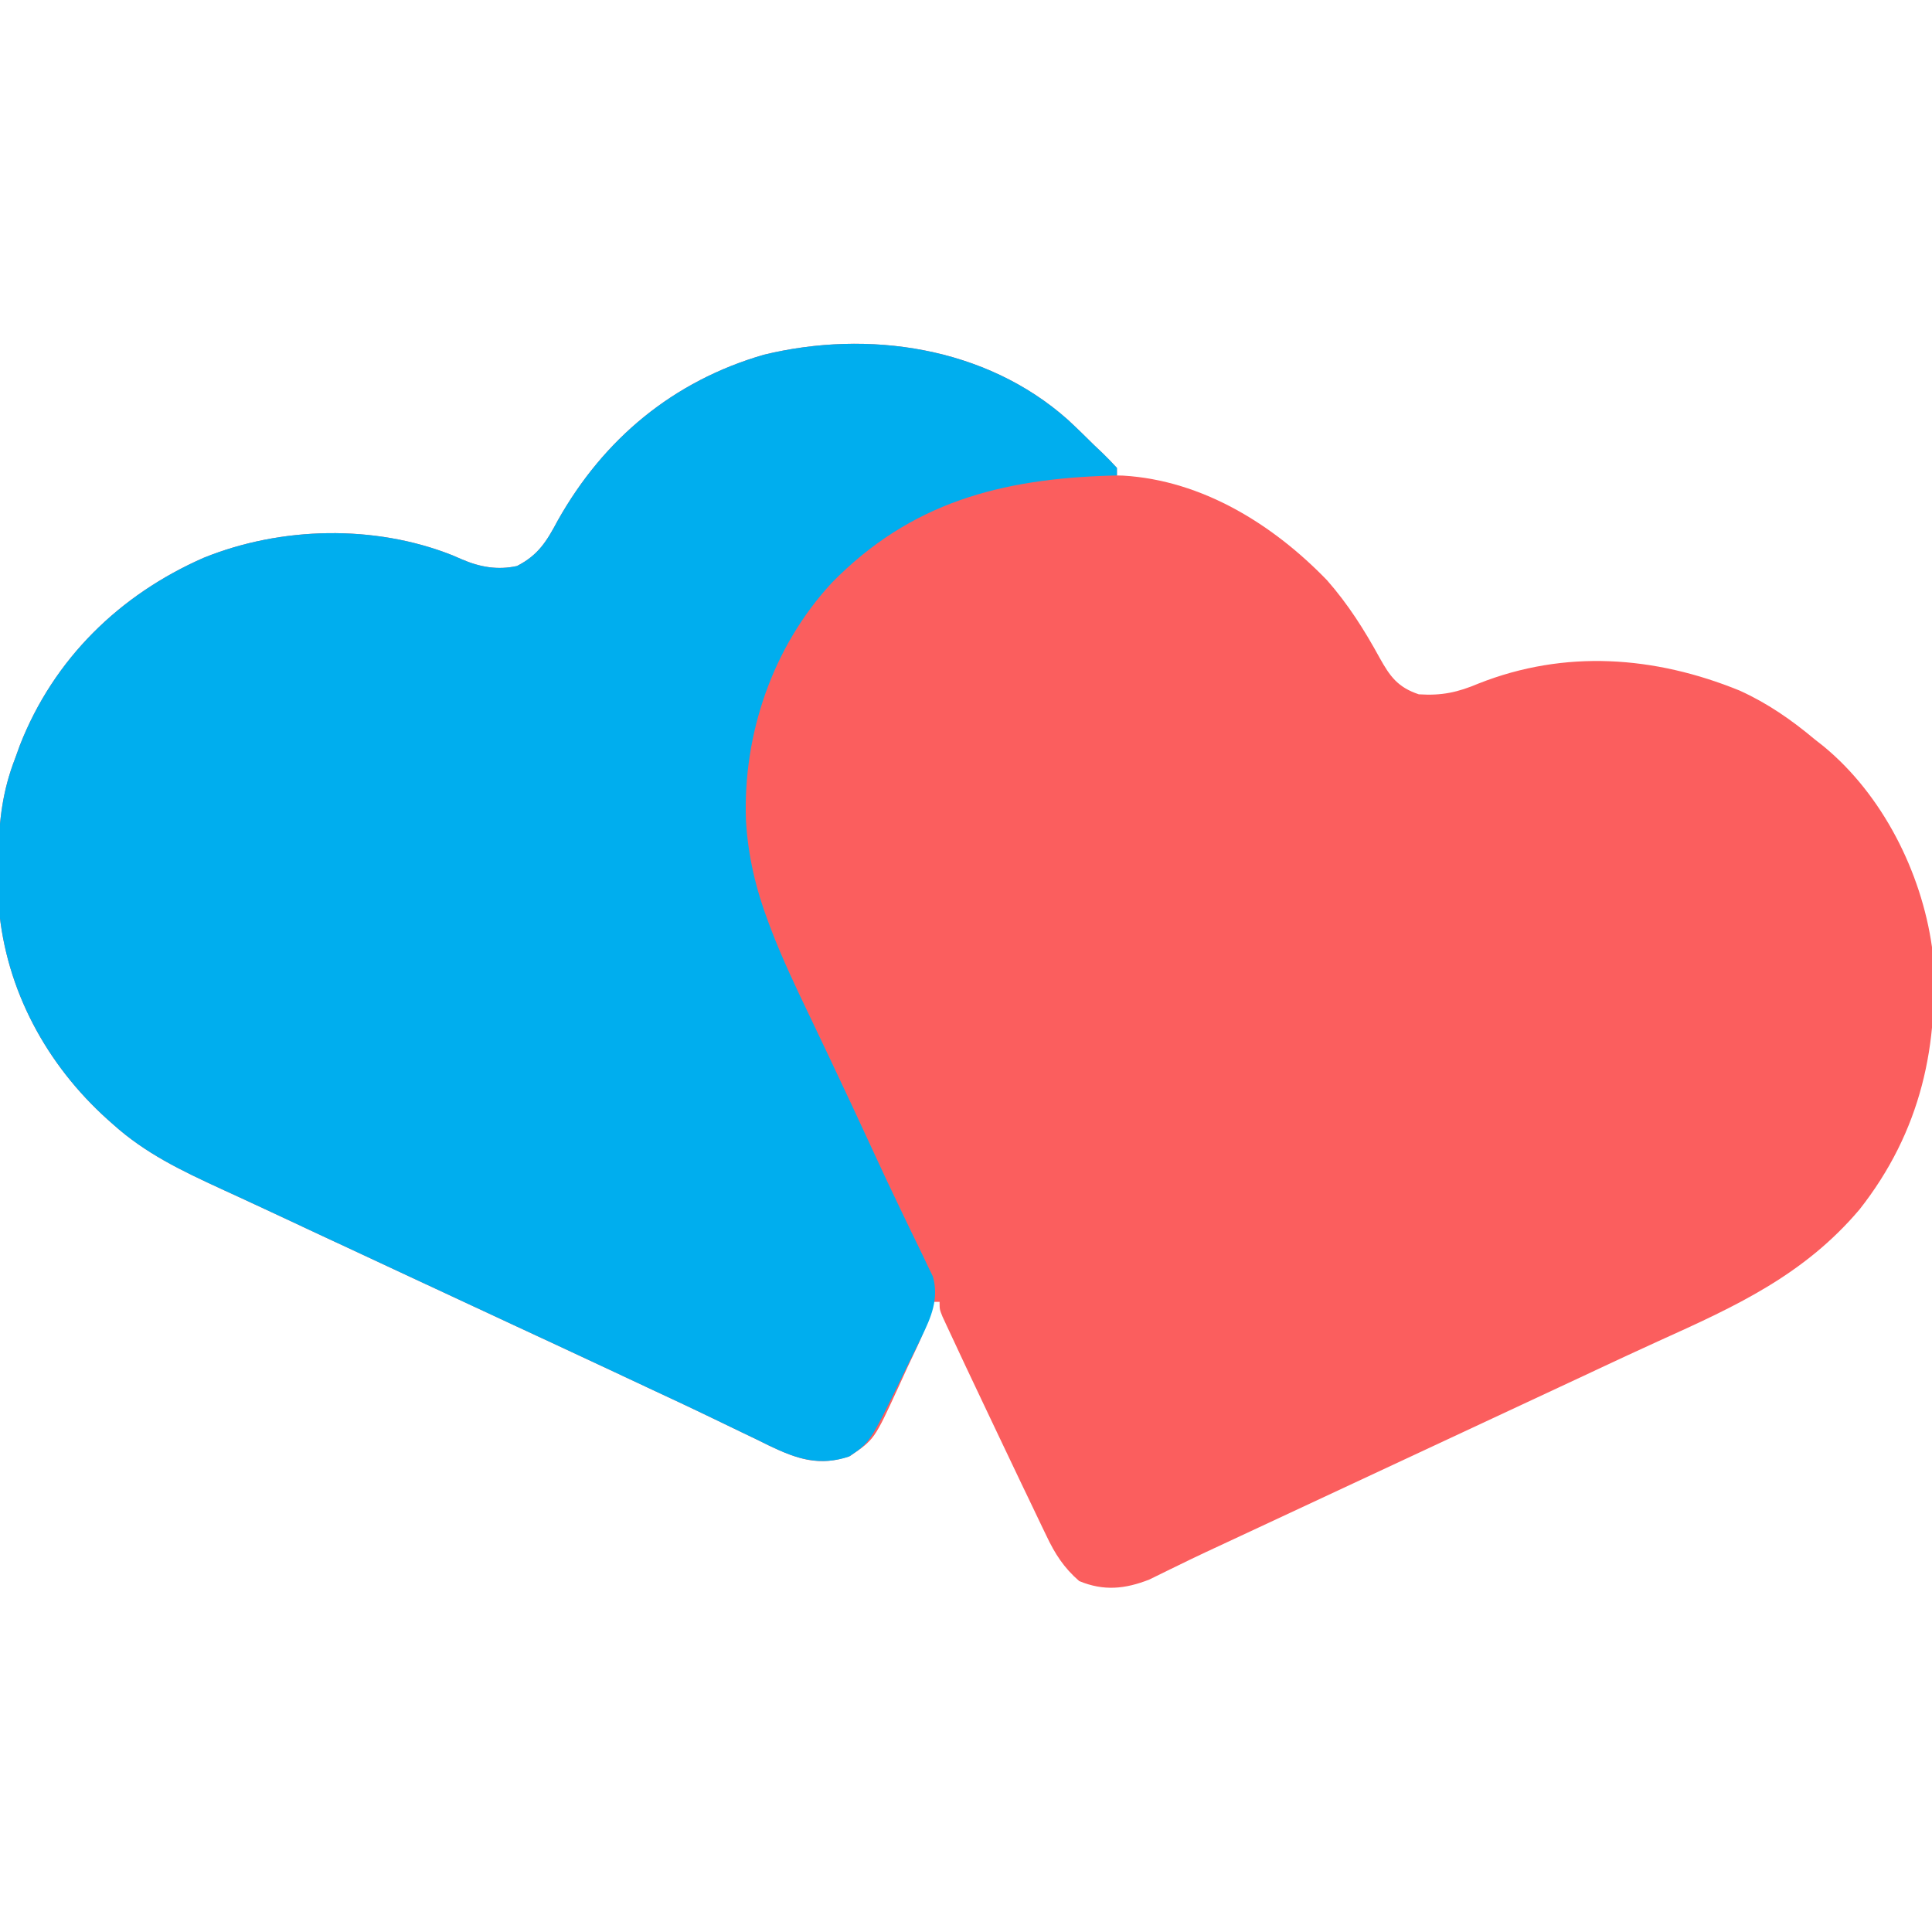
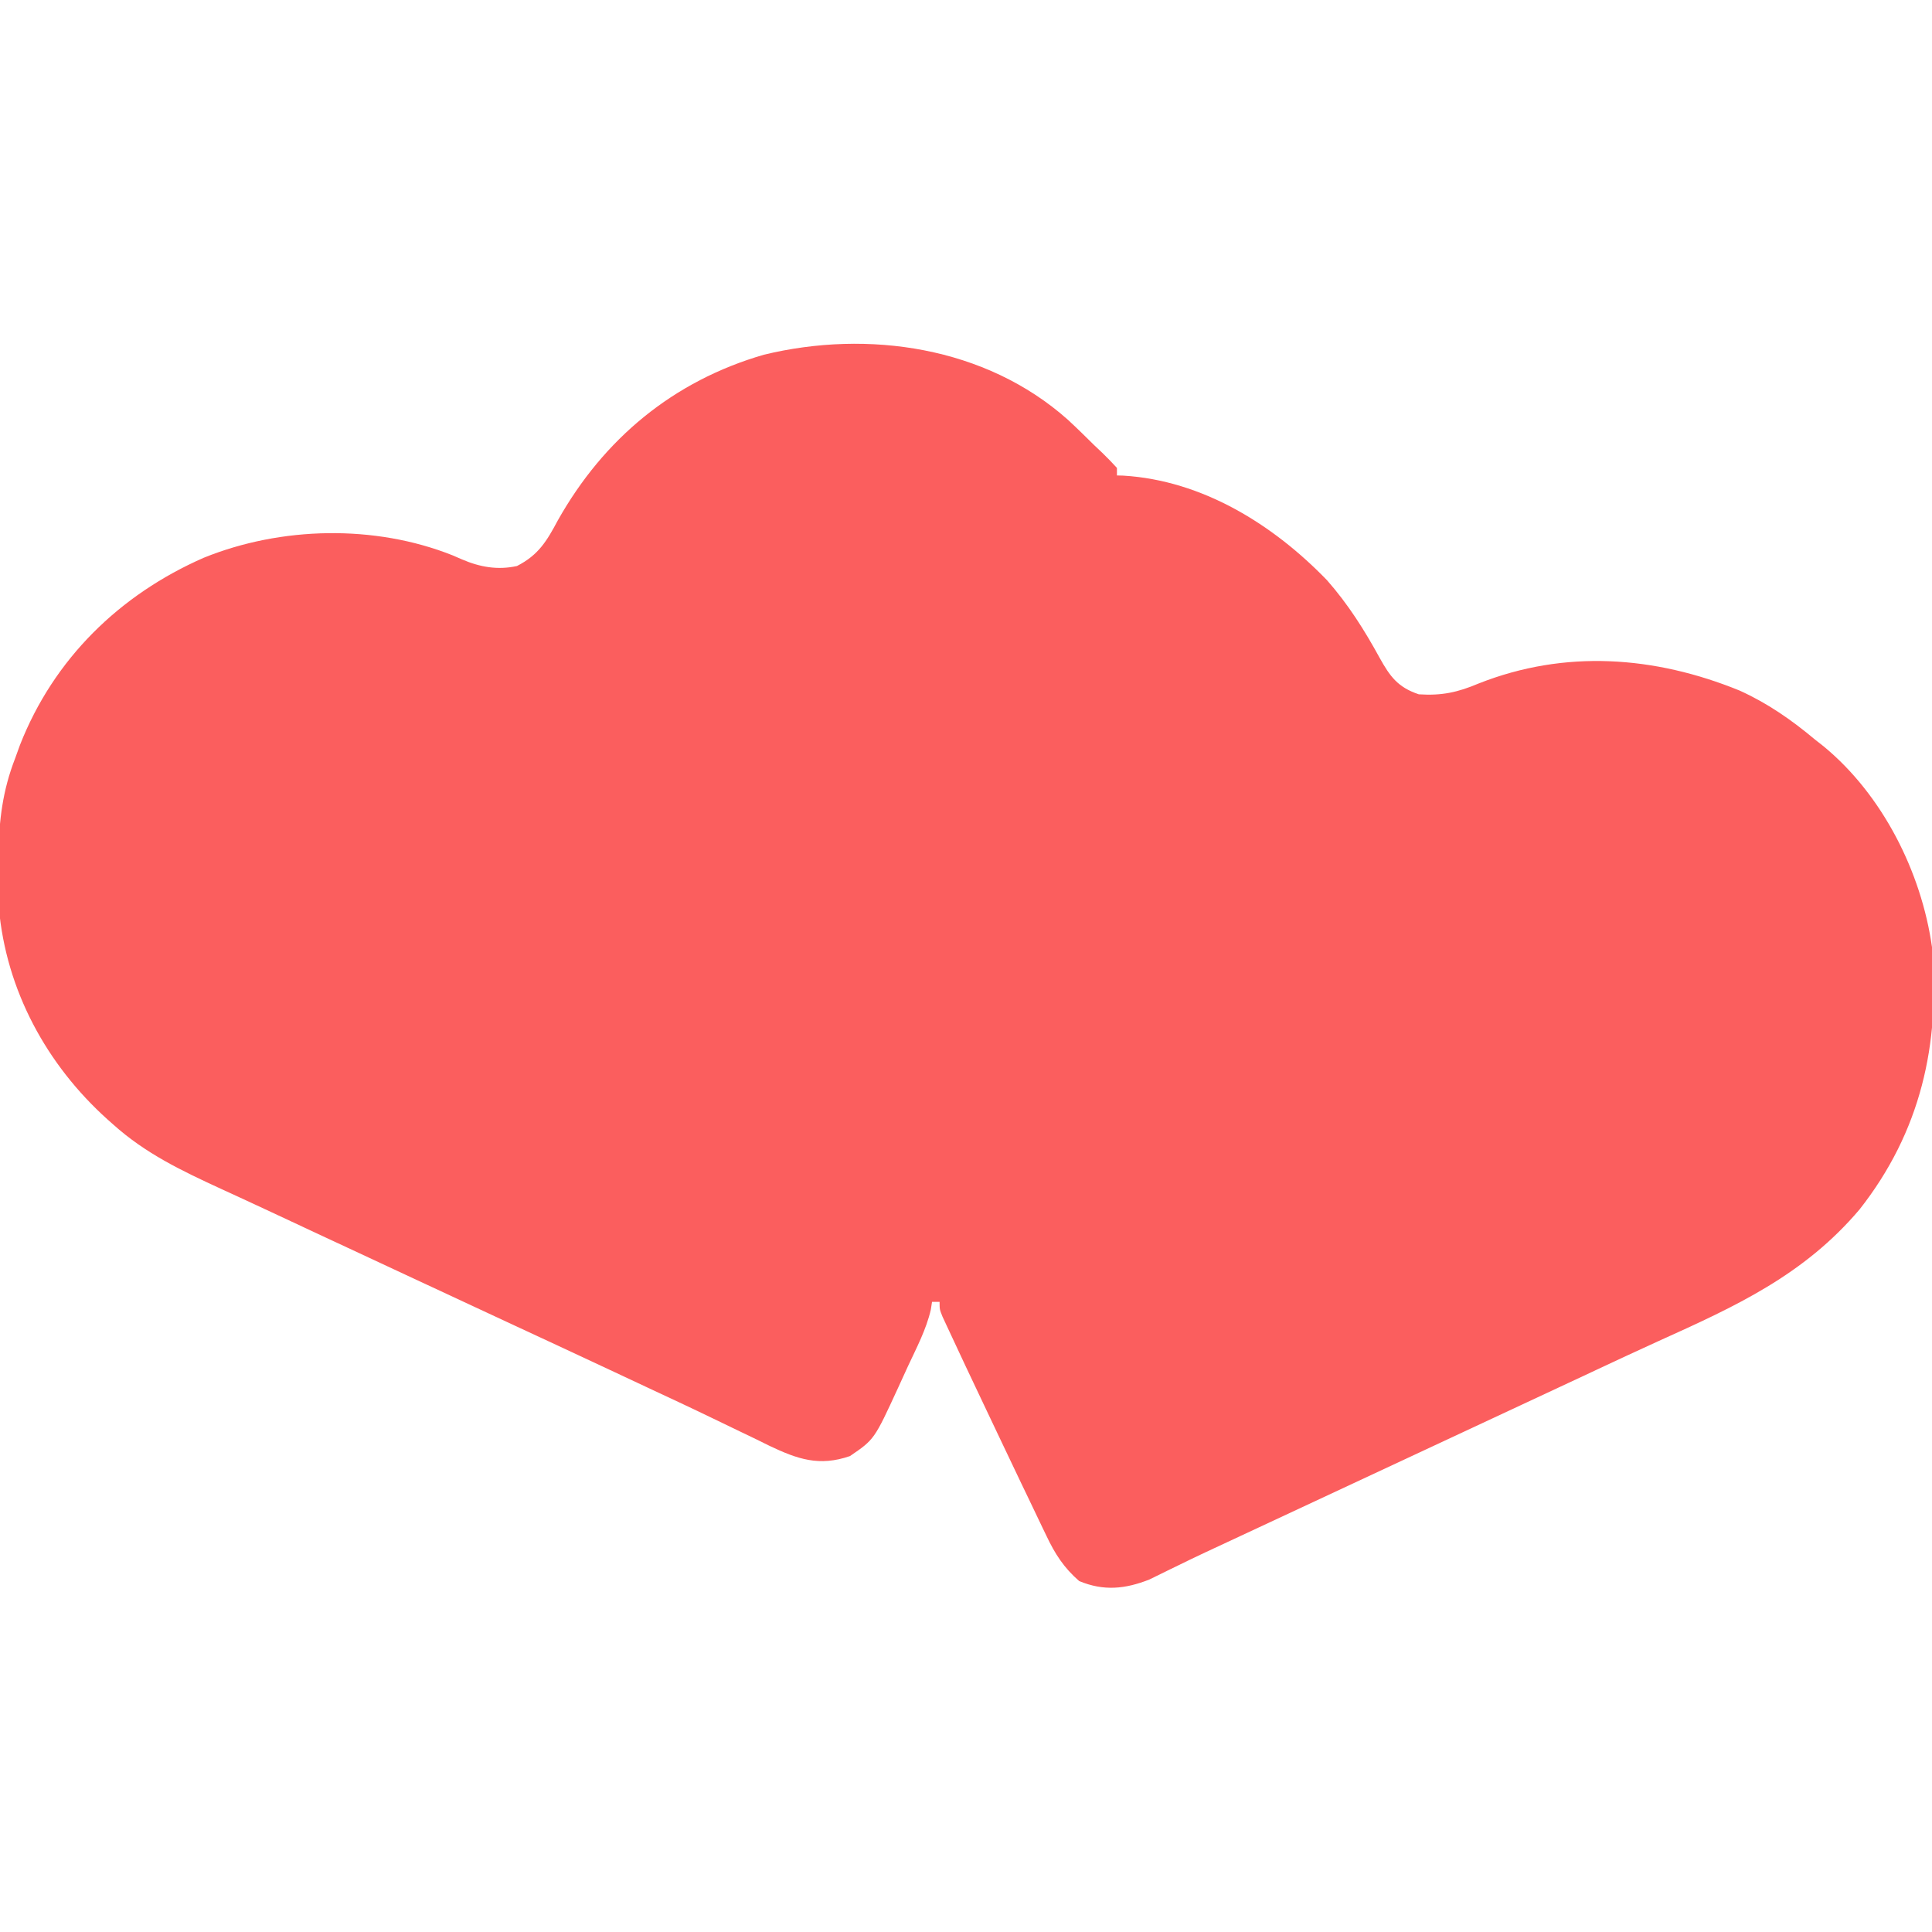
<svg xmlns="http://www.w3.org/2000/svg" version="1.1" width="512" height="512">
-   <path d="M0 0 C2.408 2.222 4.739 4.511 7.065 6.819 C8.094 7.791 8.094 7.791 9.143 8.784 C10.499 10.08 11.793 11.441 13.065 12.819 C13.065 13.479 13.065 14.139 13.065 14.819 C13.613 14.833 14.161 14.847 14.725 14.862 C35.717 16.125 54.481 27.83 68.745 42.592 C74.33 48.943 78.611 55.72 82.667 63.12 C85.422 68.081 87.5 70.964 93.065 72.819 C99.159 73.218 103.365 72.301 108.94 69.944 C131.783 60.917 155.532 62.647 178.065 71.819 C185.502 75.19 191.827 79.589 198.065 84.819 C199.157 85.675 199.157 85.675 200.272 86.549 C215.936 99.415 226.252 119.905 229.065 139.819 C231.286 165.542 226.036 188.782 209.877 209.319 C195.141 226.728 177.032 234.995 156.664 244.185 C151.155 246.686 145.674 249.249 140.194 251.814 C137.669 252.996 135.142 254.176 132.616 255.356 C130.703 256.25 128.791 257.143 126.879 258.037 C121.233 260.675 115.584 263.31 109.936 265.946 C106.812 267.403 103.689 268.861 100.565 270.319 C99.315 270.902 98.065 271.486 96.815 272.069 C96.196 272.358 95.577 272.646 94.94 272.944 C83.654 278.211 72.369 283.477 61.083 288.744 C60.42 289.053 59.757 289.363 59.073 289.682 C40.038 298.565 40.038 298.565 36.601 300.158 C34.098 301.333 31.614 302.527 29.135 303.749 C28.475 304.069 27.816 304.389 27.137 304.719 C25.299 305.612 23.466 306.516 21.633 307.421 C15.223 309.932 9.578 310.522 3.065 307.819 C-0.99 304.304 -3.387 300.573 -5.642 295.776 C-5.977 295.085 -6.312 294.394 -6.657 293.682 C-7.76 291.399 -8.848 289.109 -9.935 286.819 C-10.715 285.194 -11.495 283.57 -12.276 281.945 C-14.324 277.678 -16.356 273.404 -18.382 269.126 C-19.63 266.491 -20.881 263.857 -22.132 261.223 C-25.451 254.231 -28.766 247.237 -32.017 240.213 C-32.397 239.393 -32.777 238.573 -33.169 237.728 C-33.935 235.819 -33.935 235.819 -33.935 233.819 C-34.595 233.819 -35.255 233.819 -35.935 233.819 C-36.043 234.512 -36.151 235.205 -36.262 235.919 C-37.481 241.173 -40.021 245.957 -42.29 250.829 C-43.179 252.742 -44.051 254.662 -44.923 256.583 C-51.227 270.291 -51.227 270.291 -57.685 274.694 C-65.827 277.512 -71.583 275.517 -79.054 271.959 C-80.191 271.397 -81.327 270.835 -82.498 270.256 C-83.721 269.667 -84.946 269.08 -86.171 268.495 C-88.765 267.254 -91.353 266.004 -93.939 264.748 C-99.904 261.859 -105.913 259.065 -111.918 256.261 C-114.624 254.997 -117.328 253.728 -120.032 252.458 C-129.177 248.167 -138.337 243.91 -147.502 239.66 C-157.198 235.164 -166.885 230.649 -176.569 226.126 C-177.501 225.691 -177.501 225.691 -178.451 225.247 C-179.71 224.659 -180.968 224.071 -182.227 223.483 C-187.357 221.088 -192.49 218.698 -197.623 216.31 C-202.028 214.259 -206.43 212.201 -210.83 210.139 C-215.38 208.007 -219.939 205.899 -224.509 203.811 C-234.84 199.052 -244.409 194.482 -252.935 186.819 C-253.43 186.38 -253.925 185.941 -254.435 185.489 C-270.587 170.972 -281.312 151.253 -283.237 129.392 C-283.371 125.903 -283.403 122.435 -283.373 118.944 C-283.365 117.716 -283.357 116.488 -283.35 115.223 C-283.185 106.135 -282.242 98.349 -278.935 89.819 C-278.511 88.648 -278.087 87.478 -277.65 86.272 C-268.695 63.423 -251.219 46.391 -228.933 36.628 C-208.436 28.326 -183.651 27.78 -163.025 35.975 C-162.191 36.336 -161.357 36.697 -160.498 37.069 C-155.739 39.112 -151.049 39.941 -145.935 38.819 C-140.231 35.911 -138.022 32.187 -135.123 26.756 C-122.962 5.136 -104.547 -10.219 -80.478 -17.181 C-52.875 -23.865 -21.742 -19.323 0 0 Z " fill="#FB5E5E" transform="translate(282.935,111.181)" />
-   <path d="M0 0 C2.408 2.222 4.739 4.511 7.065 6.819 C8.094 7.791 8.094 7.791 9.143 8.784 C10.499 10.08 11.793 11.441 13.065 12.819 C13.065 13.479 13.065 14.139 13.065 14.819 C12.513 14.833 11.96 14.848 11.391 14.863 C-17.607 15.713 -41.62 21.964 -62.445 43.213 C-78.179 60.174 -86.08 83.368 -85.251 106.252 C-84.702 115.674 -82.621 124.443 -79.291 133.26 C-78.901 134.295 -78.901 134.295 -78.503 135.35 C-75.519 143.109 -71.97 150.58 -68.373 158.069 C-67.665 159.555 -66.958 161.041 -66.252 162.528 C-65.179 164.787 -64.106 167.047 -63.03 169.305 C-59.168 177.415 -55.379 185.557 -51.62 193.715 C-49.221 198.917 -46.807 204.108 -44.31 209.264 C-43.439 211.063 -42.577 212.867 -41.715 214.67 C-40.642 216.916 -39.554 219.154 -38.452 221.385 C-37.974 222.391 -37.497 223.396 -37.005 224.432 C-36.368 225.744 -36.368 225.744 -35.717 227.082 C-34.042 232.944 -36.157 237.894 -38.736 243.163 C-39.301 244.327 -39.866 245.491 -40.449 246.69 C-41.048 247.9 -41.648 249.109 -42.248 250.319 C-42.836 251.528 -43.424 252.738 -44.011 253.948 C-52.417 271.14 -52.417 271.14 -57.935 274.819 C-67.309 277.944 -74.121 274.399 -82.498 270.256 C-83.721 269.667 -84.946 269.08 -86.171 268.495 C-88.765 267.254 -91.353 266.004 -93.939 264.748 C-99.904 261.859 -105.913 259.065 -111.918 256.261 C-114.624 254.997 -117.328 253.728 -120.032 252.458 C-129.177 248.167 -138.337 243.91 -147.502 239.66 C-157.198 235.164 -166.885 230.649 -176.569 226.126 C-177.501 225.691 -177.501 225.691 -178.451 225.247 C-179.71 224.659 -180.968 224.071 -182.227 223.483 C-187.357 221.088 -192.49 218.698 -197.623 216.31 C-202.028 214.259 -206.43 212.201 -210.83 210.139 C-215.38 208.007 -219.939 205.899 -224.509 203.811 C-234.84 199.052 -244.409 194.482 -252.935 186.819 C-253.43 186.38 -253.925 185.941 -254.435 185.489 C-270.587 170.972 -281.312 151.253 -283.237 129.392 C-283.371 125.903 -283.403 122.435 -283.373 118.944 C-283.365 117.716 -283.357 116.488 -283.35 115.223 C-283.185 106.135 -282.242 98.349 -278.935 89.819 C-278.511 88.648 -278.087 87.478 -277.65 86.272 C-268.695 63.423 -251.219 46.391 -228.933 36.628 C-208.436 28.326 -183.651 27.78 -163.025 35.975 C-162.191 36.336 -161.357 36.697 -160.498 37.069 C-155.739 39.112 -151.049 39.941 -145.935 38.819 C-140.231 35.911 -138.022 32.187 -135.123 26.756 C-122.962 5.136 -104.547 -10.219 -80.478 -17.181 C-52.875 -23.865 -21.742 -19.323 0 0 Z " fill="#00AEEE" transform="translate(282.935,111.181)" />
+   <path d="M0 0 C2.408 2.222 4.739 4.511 7.065 6.819 C8.094 7.791 8.094 7.791 9.143 8.784 C10.499 10.08 11.793 11.441 13.065 12.819 C13.065 13.479 13.065 14.139 13.065 14.819 C13.613 14.833 14.161 14.847 14.725 14.862 C35.717 16.125 54.481 27.83 68.745 42.592 C74.33 48.943 78.611 55.72 82.667 63.12 C85.422 68.081 87.5 70.964 93.065 72.819 C99.159 73.218 103.365 72.301 108.94 69.944 C131.783 60.917 155.532 62.647 178.065 71.819 C185.502 75.19 191.827 79.589 198.065 84.819 C199.157 85.675 199.157 85.675 200.272 86.549 C215.936 99.415 226.252 119.905 229.065 139.819 C231.286 165.542 226.036 188.782 209.877 209.319 C195.141 226.728 177.032 234.995 156.664 244.185 C151.155 246.686 145.674 249.249 140.194 251.814 C137.669 252.996 135.142 254.176 132.616 255.356 C130.703 256.25 128.791 257.143 126.879 258.037 C121.233 260.675 115.584 263.31 109.936 265.946 C106.812 267.403 103.689 268.861 100.565 270.319 C99.315 270.902 98.065 271.486 96.815 272.069 C96.196 272.358 95.577 272.646 94.94 272.944 C83.654 278.211 72.369 283.477 61.083 288.744 C40.038 298.565 40.038 298.565 36.601 300.158 C34.098 301.333 31.614 302.527 29.135 303.749 C28.475 304.069 27.816 304.389 27.137 304.719 C25.299 305.612 23.466 306.516 21.633 307.421 C15.223 309.932 9.578 310.522 3.065 307.819 C-0.99 304.304 -3.387 300.573 -5.642 295.776 C-5.977 295.085 -6.312 294.394 -6.657 293.682 C-7.76 291.399 -8.848 289.109 -9.935 286.819 C-10.715 285.194 -11.495 283.57 -12.276 281.945 C-14.324 277.678 -16.356 273.404 -18.382 269.126 C-19.63 266.491 -20.881 263.857 -22.132 261.223 C-25.451 254.231 -28.766 247.237 -32.017 240.213 C-32.397 239.393 -32.777 238.573 -33.169 237.728 C-33.935 235.819 -33.935 235.819 -33.935 233.819 C-34.595 233.819 -35.255 233.819 -35.935 233.819 C-36.043 234.512 -36.151 235.205 -36.262 235.919 C-37.481 241.173 -40.021 245.957 -42.29 250.829 C-43.179 252.742 -44.051 254.662 -44.923 256.583 C-51.227 270.291 -51.227 270.291 -57.685 274.694 C-65.827 277.512 -71.583 275.517 -79.054 271.959 C-80.191 271.397 -81.327 270.835 -82.498 270.256 C-83.721 269.667 -84.946 269.08 -86.171 268.495 C-88.765 267.254 -91.353 266.004 -93.939 264.748 C-99.904 261.859 -105.913 259.065 -111.918 256.261 C-114.624 254.997 -117.328 253.728 -120.032 252.458 C-129.177 248.167 -138.337 243.91 -147.502 239.66 C-157.198 235.164 -166.885 230.649 -176.569 226.126 C-177.501 225.691 -177.501 225.691 -178.451 225.247 C-179.71 224.659 -180.968 224.071 -182.227 223.483 C-187.357 221.088 -192.49 218.698 -197.623 216.31 C-202.028 214.259 -206.43 212.201 -210.83 210.139 C-215.38 208.007 -219.939 205.899 -224.509 203.811 C-234.84 199.052 -244.409 194.482 -252.935 186.819 C-253.43 186.38 -253.925 185.941 -254.435 185.489 C-270.587 170.972 -281.312 151.253 -283.237 129.392 C-283.371 125.903 -283.403 122.435 -283.373 118.944 C-283.365 117.716 -283.357 116.488 -283.35 115.223 C-283.185 106.135 -282.242 98.349 -278.935 89.819 C-278.511 88.648 -278.087 87.478 -277.65 86.272 C-268.695 63.423 -251.219 46.391 -228.933 36.628 C-208.436 28.326 -183.651 27.78 -163.025 35.975 C-162.191 36.336 -161.357 36.697 -160.498 37.069 C-155.739 39.112 -151.049 39.941 -145.935 38.819 C-140.231 35.911 -138.022 32.187 -135.123 26.756 C-122.962 5.136 -104.547 -10.219 -80.478 -17.181 C-52.875 -23.865 -21.742 -19.323 0 0 Z " fill="#FB5E5E" transform="translate(282.935,111.181)" />
</svg>